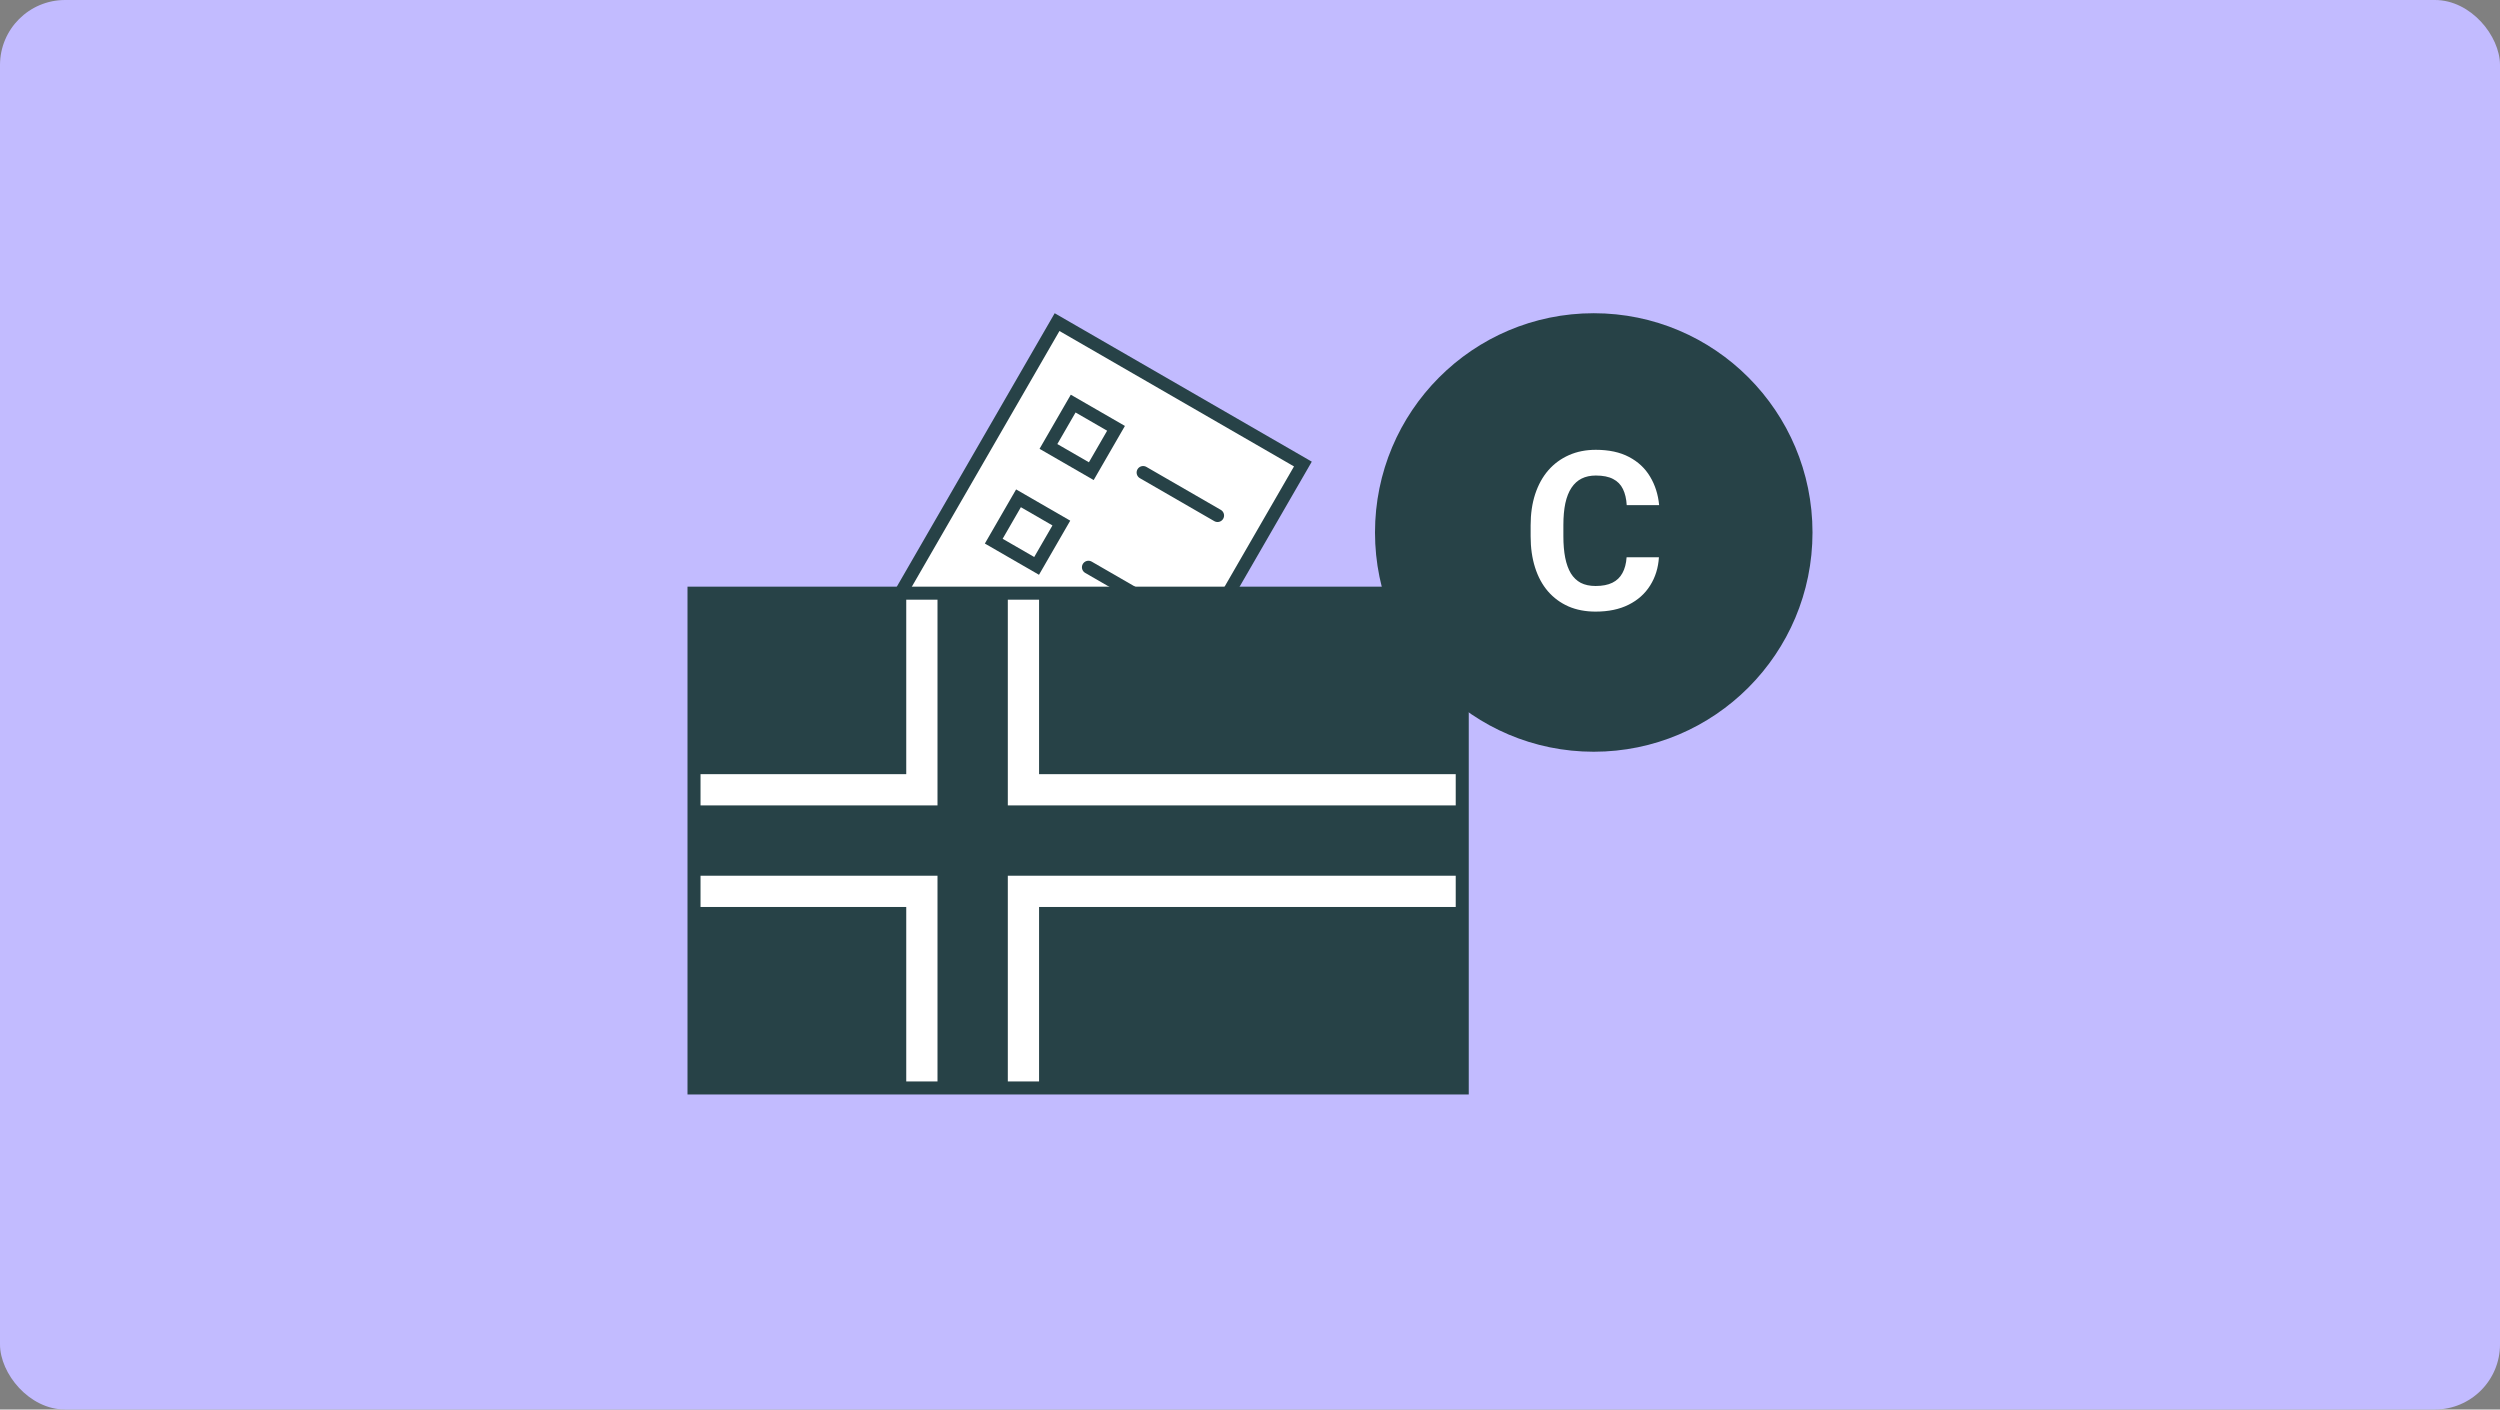
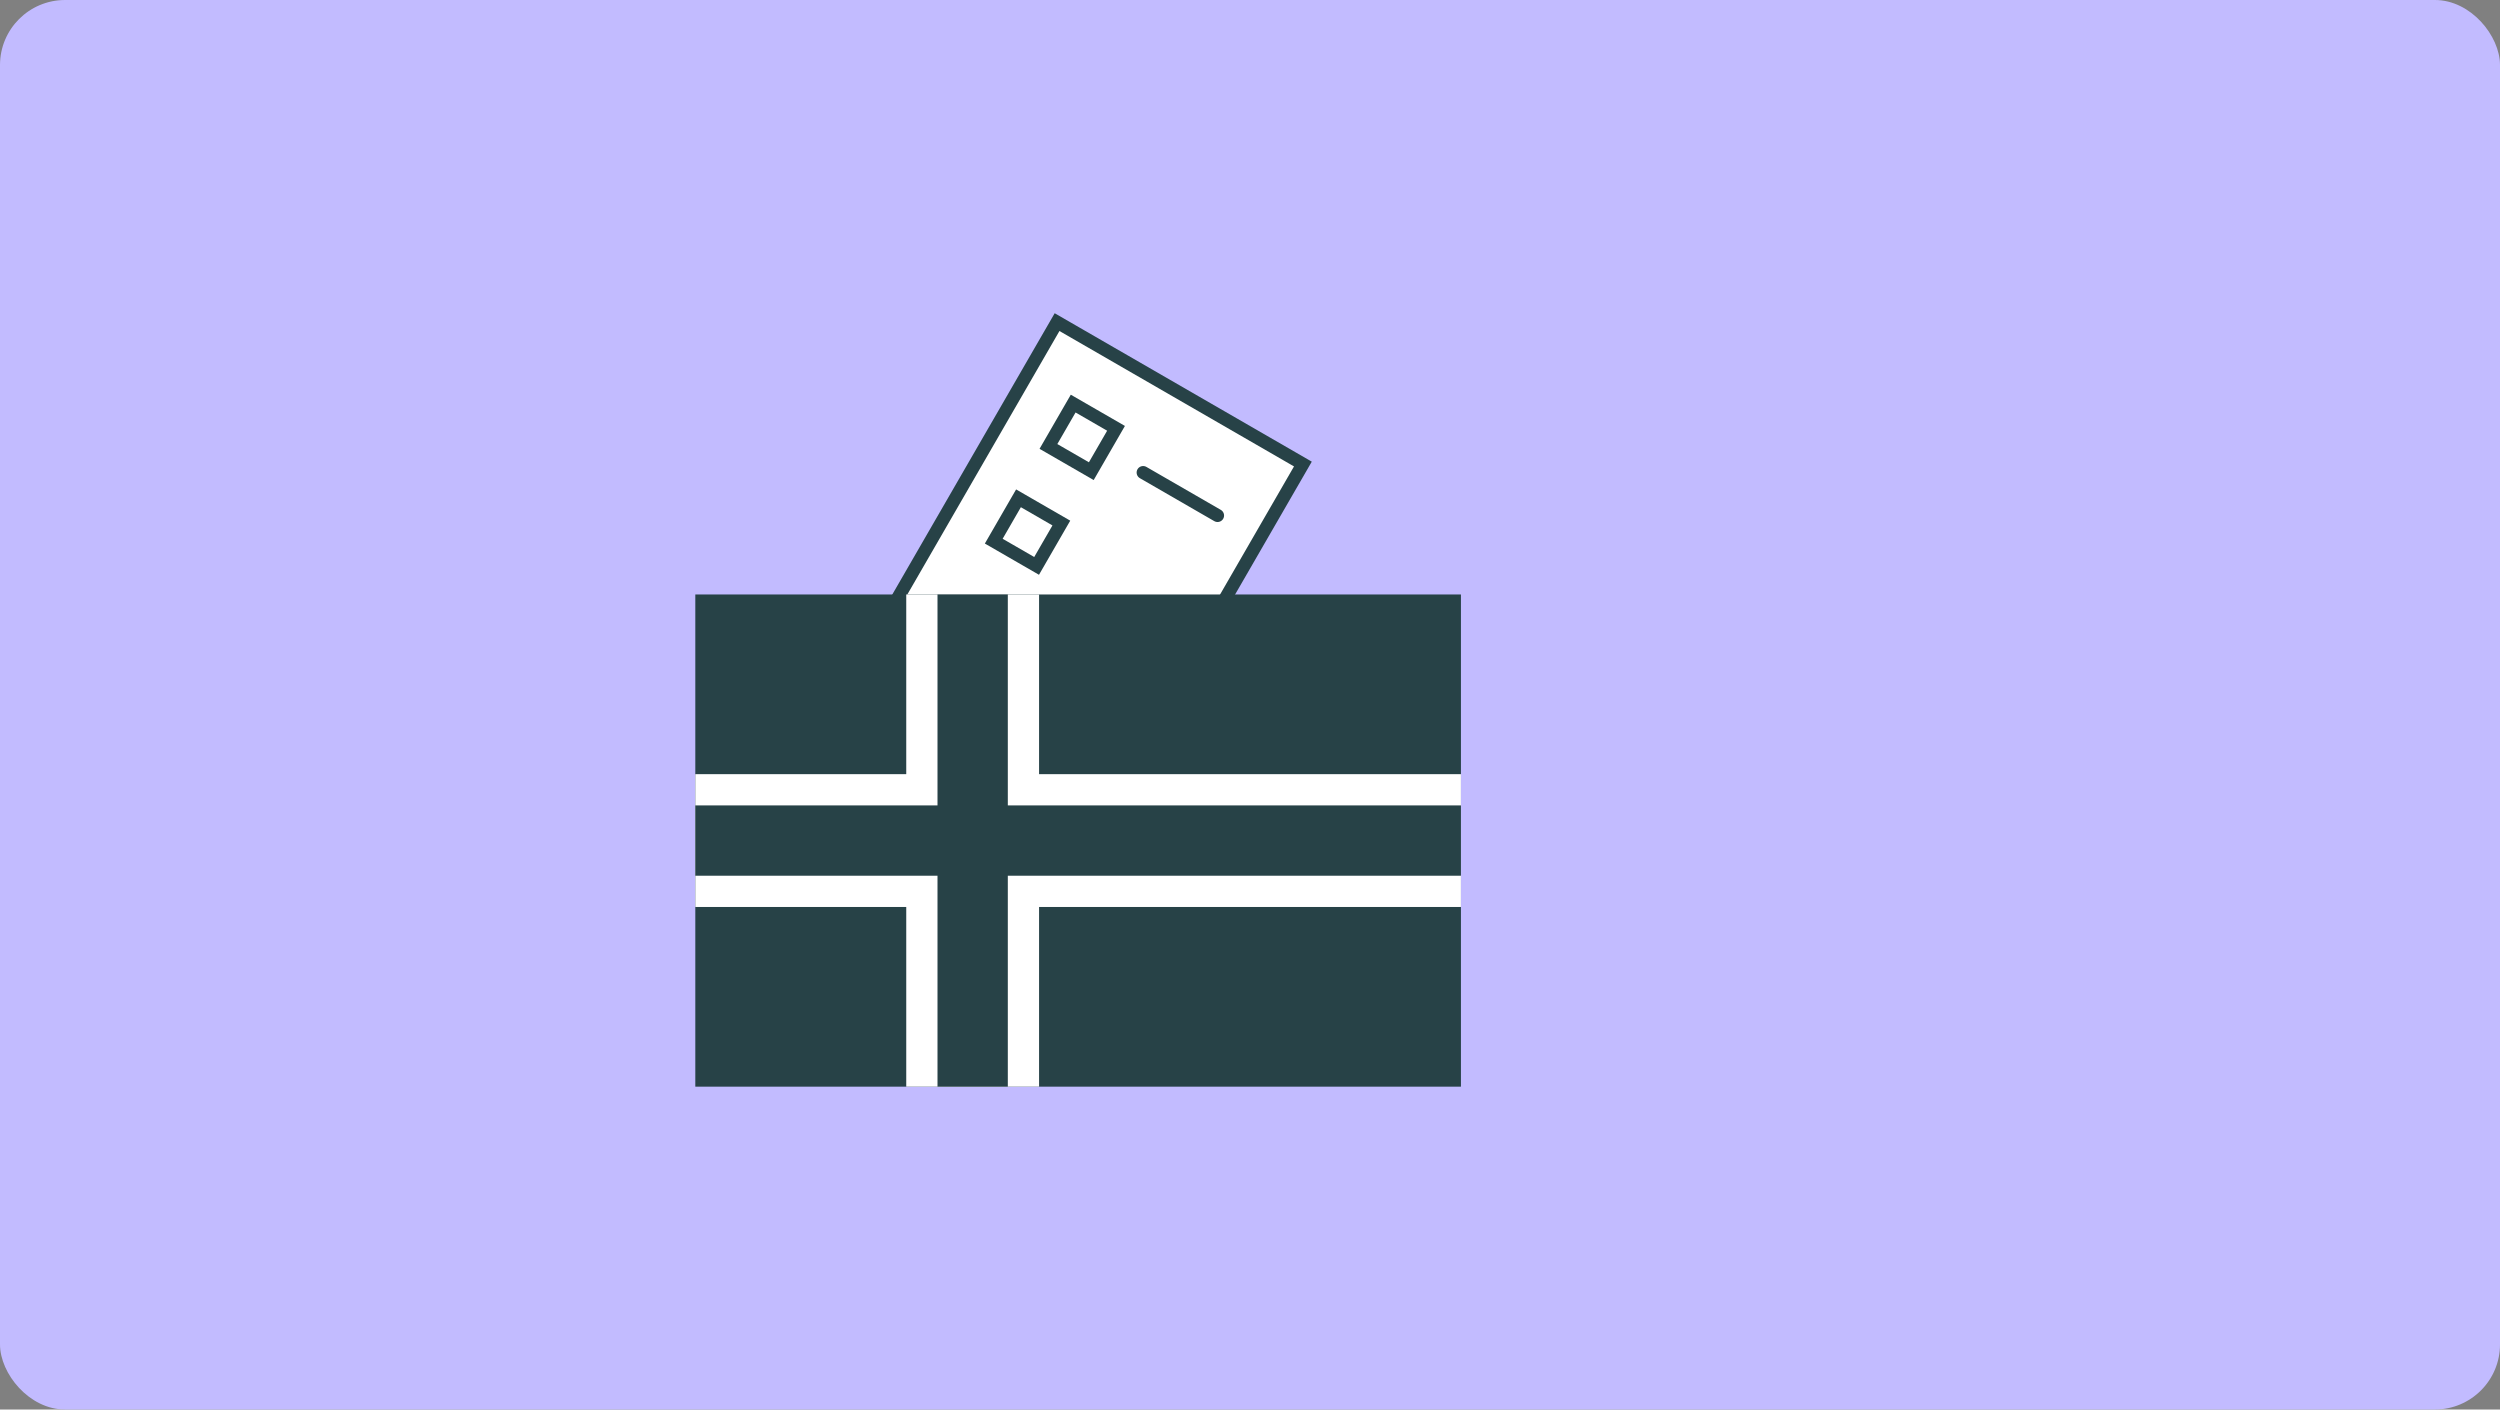
<svg xmlns="http://www.w3.org/2000/svg" width="768" height="433" viewBox="0 0 768 433" fill="none">
  <rect x="0" y="0" width="768" height="433" fill="#808080" stroke="none" />
  <rect width="768" height="433" rx="20" fill="#C2BBFF" />
  <rect x="324.732" y="98.954" width="87.2" height="120.8" transform="rotate(30 324.732 98.954)" fill="white" stroke="#274247" stroke-width="4" />
  <rect x="329.681" y="123.982" width="15.2" height="15.2" transform="rotate(30 329.681 123.982)" stroke="#274247" stroke-width="4" />
  <rect x="312.881" y="153.08" width="15.2" height="15.2" transform="rotate(30 312.881 153.08)" stroke="#274247" stroke-width="4" />
  <path d="M351.169 145.164L374.033 158.364" stroke="#274247" stroke-width="4" stroke-linecap="round" />
-   <path d="M334.369 174.262L357.232 187.462" stroke="#274247" stroke-width="4" stroke-linecap="round" />
  <rect x="213.6" y="182.622" width="235.2" height="151.2" fill="#274247" />
  <rect x="278.4" y="182.622" width="40.8" height="151.2" fill="white" />
  <rect x="448.8" y="237.822" width="40.8" height="235.2" transform="rotate(90 448.8 237.822)" fill="white" />
  <rect x="448.8" y="247.422" width="21.6" height="235.2" transform="rotate(90 448.8 247.422)" fill="#274247" />
  <rect x="288" y="182.622" width="21.6" height="151.2" fill="#274247" />
-   <path d="M213.2 182.222H449.2V334.222H213.2V182.222Z" stroke="#274247" stroke-width="4" />
-   <ellipse cx="489.6" cy="163.578" rx="67.2" ry="67.356" fill="#274247" />
-   <path d="M499.694 171.185H509.621C509.422 174.439 508.526 177.328 506.932 179.851C505.36 182.375 503.158 184.345 500.325 185.761C497.513 187.178 494.127 187.886 490.164 187.886C487.065 187.886 484.287 187.355 481.83 186.292C479.373 185.208 477.27 183.658 475.522 181.644C473.795 179.63 472.478 177.195 471.571 174.339C470.663 171.484 470.209 168.285 470.209 164.744V161.39C470.209 157.848 470.674 154.65 471.604 151.794C472.556 148.917 473.906 146.471 475.655 144.457C477.425 142.442 479.539 140.893 481.996 139.808C484.453 138.723 487.198 138.181 490.231 138.181C494.259 138.181 497.657 138.912 500.424 140.373C503.213 141.833 505.371 143.848 506.899 146.416C508.448 148.983 509.378 151.905 509.688 155.181H499.727C499.616 153.233 499.229 151.584 498.565 150.234C497.901 148.861 496.894 147.832 495.543 147.146C494.215 146.438 492.444 146.083 490.231 146.083C488.571 146.083 487.121 146.393 485.881 147.013C484.642 147.633 483.601 148.574 482.76 149.835C481.919 151.097 481.288 152.691 480.867 154.617C480.469 156.52 480.27 158.756 480.27 161.324V164.744C480.27 167.245 480.458 169.447 480.834 171.351C481.211 173.233 481.786 174.826 482.561 176.132C483.358 177.416 484.376 178.39 485.616 179.054C486.877 179.696 488.394 180.017 490.164 180.017C492.245 180.017 493.961 179.685 495.311 179.021C496.661 178.357 497.69 177.372 498.399 176.066C499.129 174.76 499.561 173.133 499.694 171.185Z" fill="white" />
</svg>